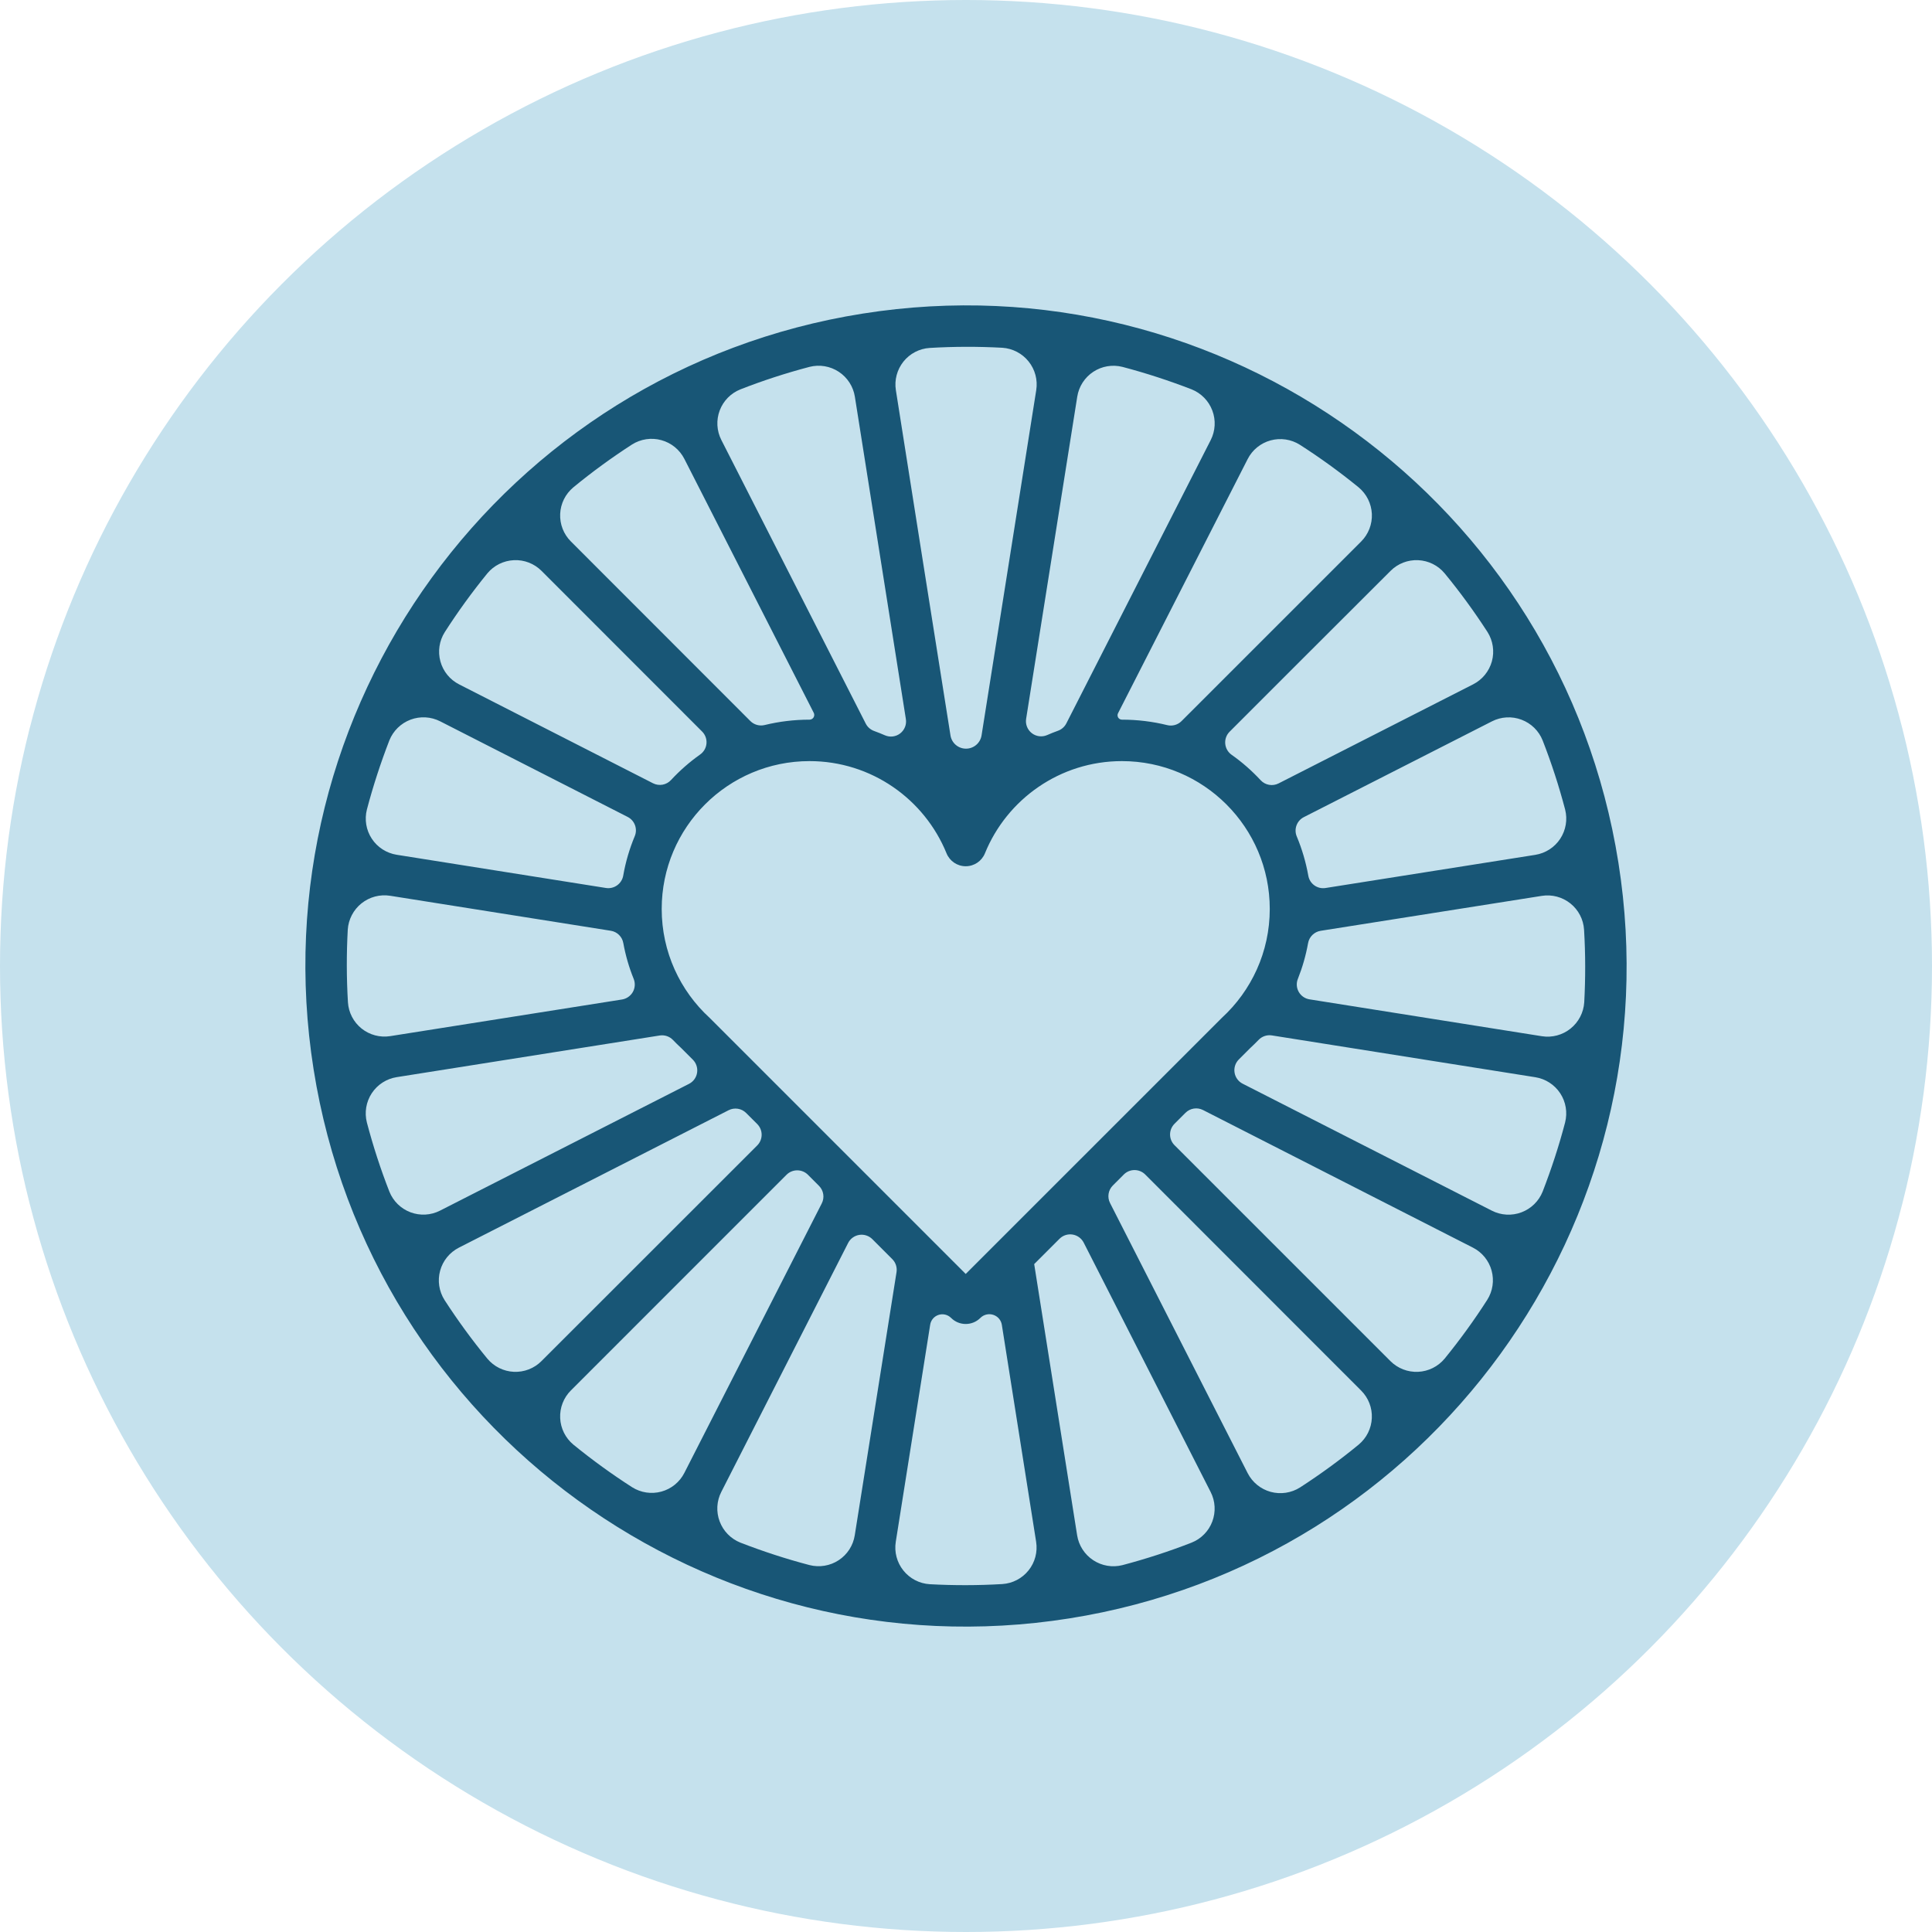
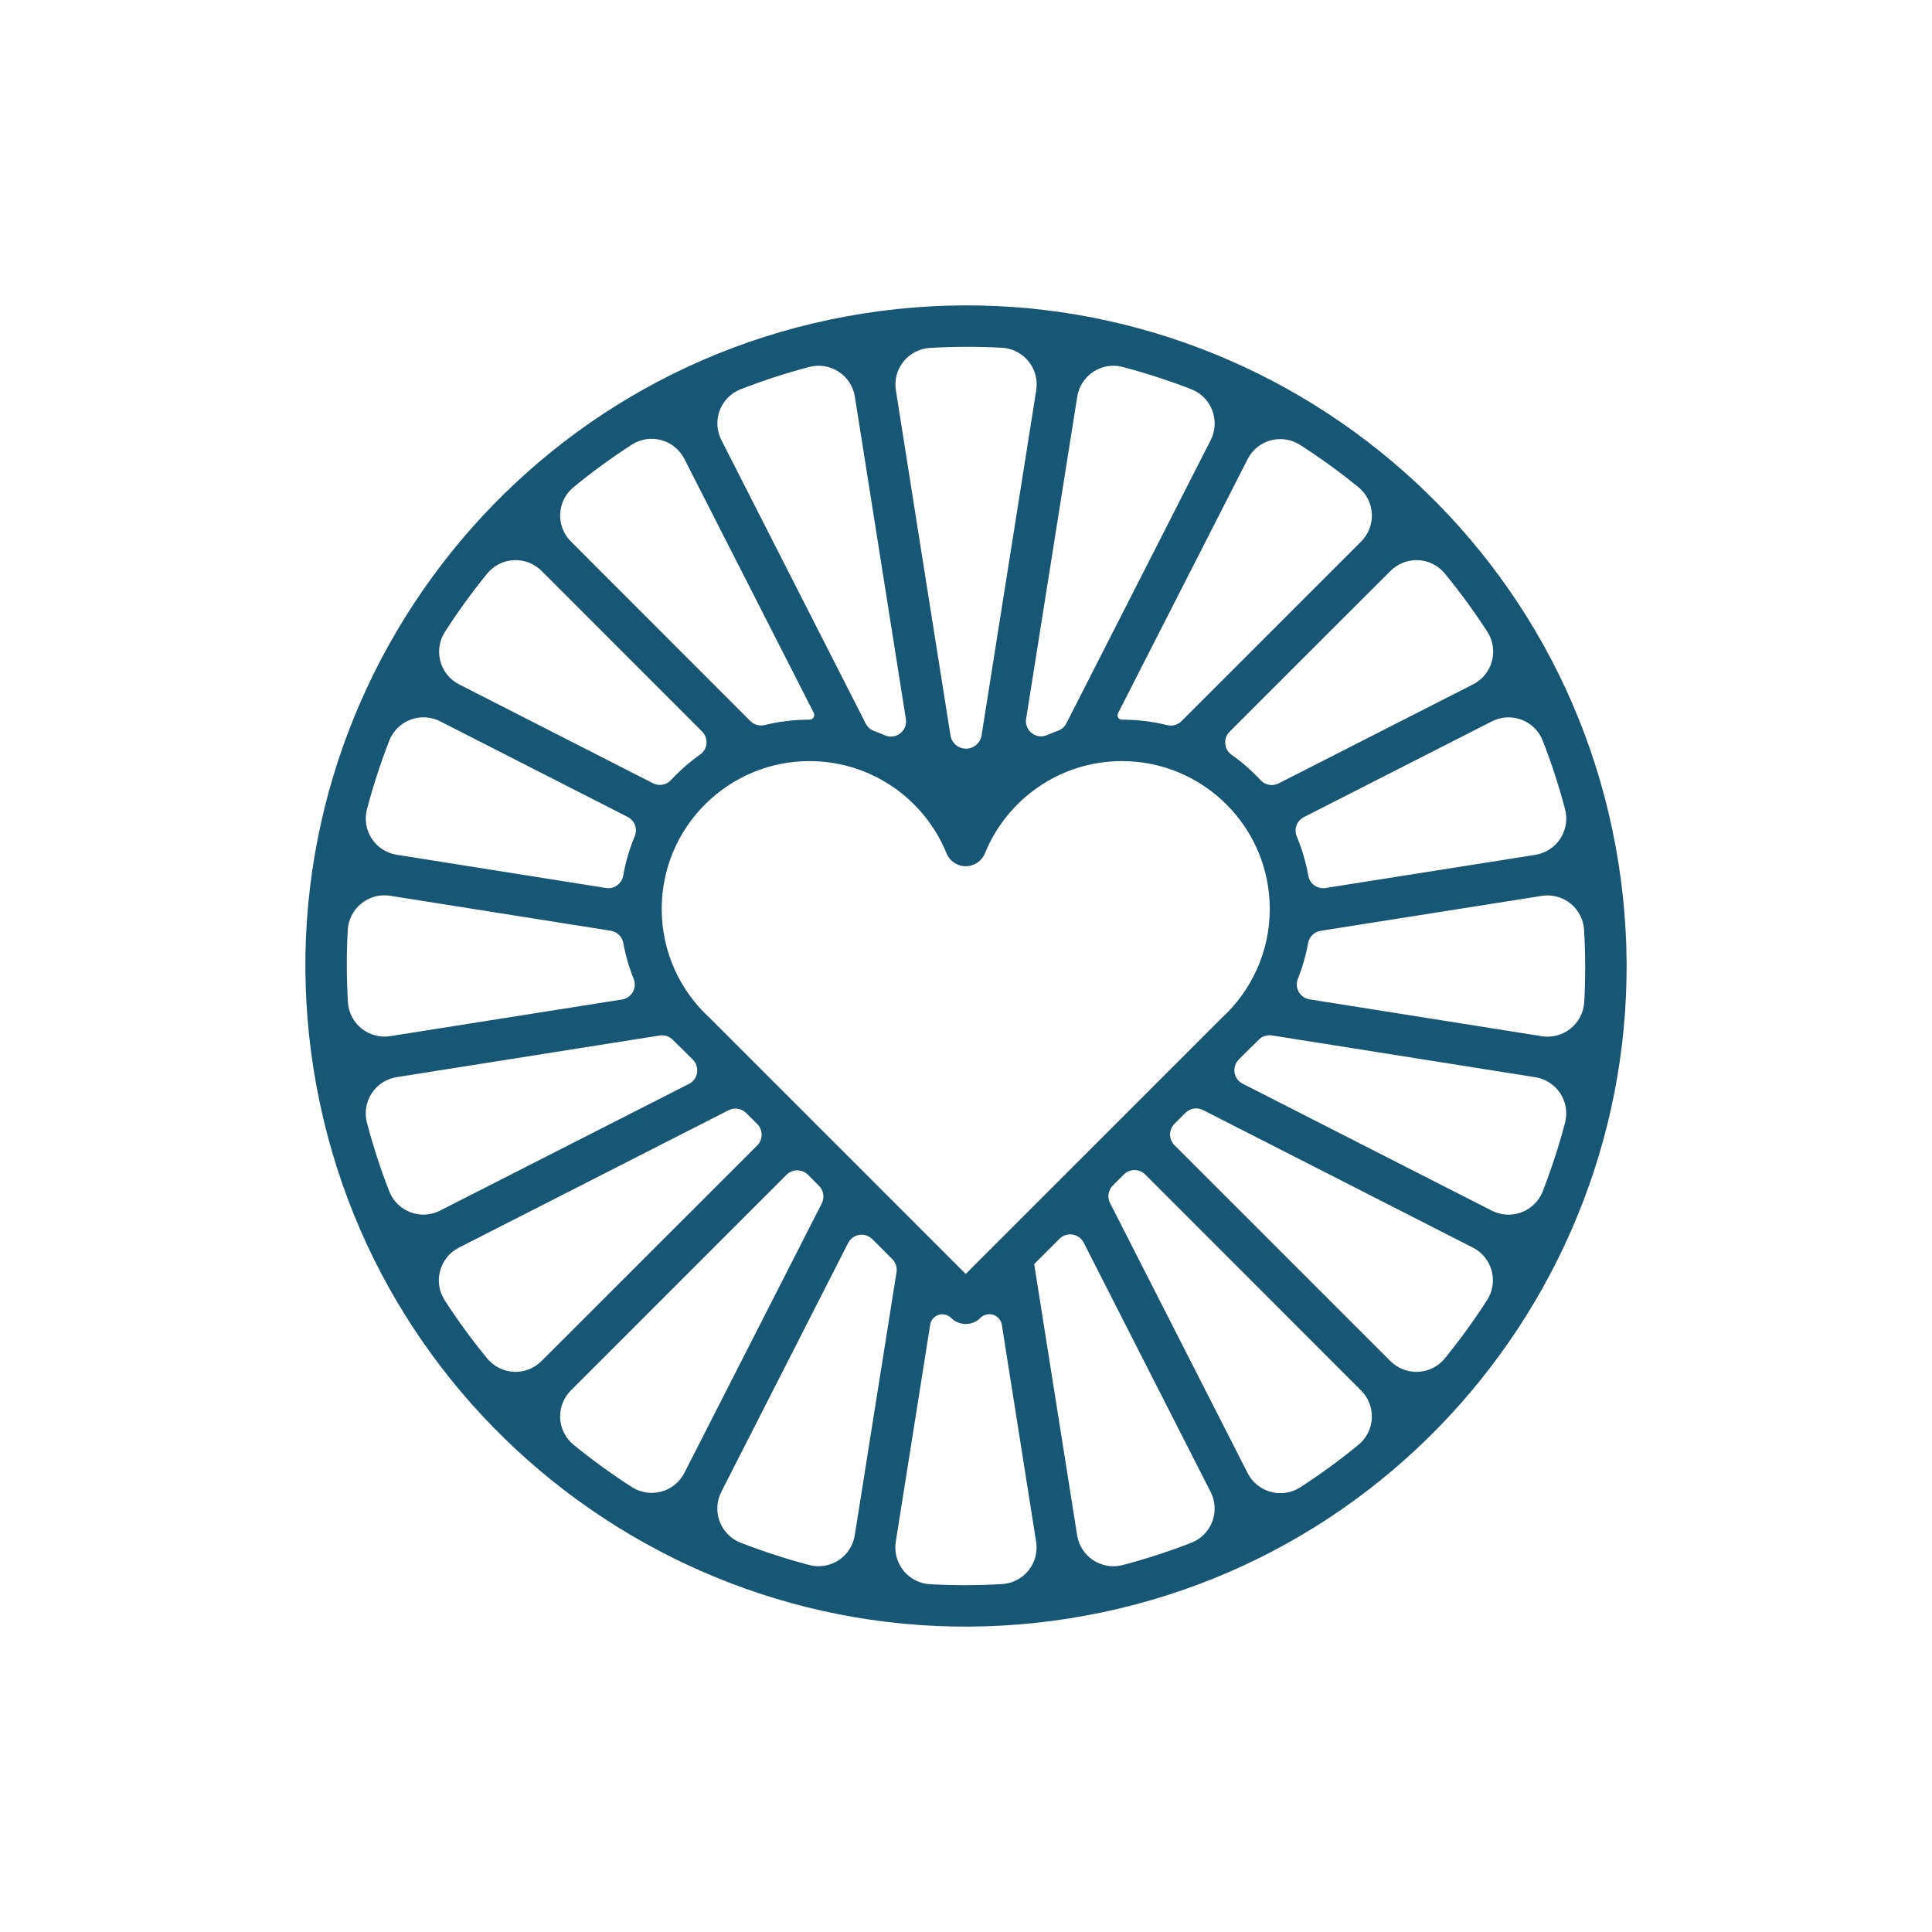
<svg xmlns="http://www.w3.org/2000/svg" fill="none" viewBox="0 0 310 310" height="310" width="310">
-   <circle fill="#C5E1ED" r="155" cy="155" cx="155" />
  <path fill="#185676" d="M138.422 50.318C196.199 41.166 250.535 80.644 259.682 138.419C268.834 196.193 229.355 250.53 171.578 259.682C113.801 268.833 59.465 229.355 50.318 171.578C41.166 113.803 80.645 59.464 138.422 50.318ZM209.924 140.502C210.142 141.807 211.373 142.693 212.685 142.486C219.145 141.472 236.856 138.668 246.348 137.165C247.981 136.904 249.437 135.97 250.346 134.586C251.255 133.202 251.542 131.499 251.134 129.892C250.133 126.094 248.931 122.395 247.527 118.809C246.917 117.272 245.686 116.064 244.139 115.482C242.591 114.897 240.872 114.991 239.399 115.742C230.834 120.092 214.882 128.22 209.211 131.112C208.071 131.691 207.577 133.053 208.077 134.226C208.911 136.217 209.532 138.32 209.924 140.502ZM202.268 125.18C203.004 125.984 204.183 126.197 205.155 125.703C210.528 122.973 227.463 114.344 236.367 109.808C237.846 109.055 238.939 107.714 239.382 106.114C239.819 104.514 239.56 102.804 238.674 101.404C236.552 98.126 234.262 94.985 231.8 91.994C230.742 90.722 229.2 89.958 227.549 89.883C225.898 89.808 224.293 90.429 223.126 91.597C216.05 98.649 202.509 112.192 197.297 117.407C196.791 117.913 196.532 118.618 196.596 119.333C196.659 120.047 197.033 120.699 197.619 121.11C199.311 122.301 200.864 123.669 202.268 125.18ZM165.941 202.831C165.941 202.831 170.727 233.017 172.832 246.342C173.091 247.98 174.029 249.432 175.415 250.344C176.796 251.254 178.504 251.542 180.109 251.133C183.906 250.128 187.605 248.926 191.188 247.527C192.73 246.915 193.938 245.686 194.519 244.138C195.1 242.592 195.008 240.868 194.254 239.397C189.002 229.058 177.923 207.316 173.885 199.384C173.528 198.692 172.867 198.211 172.102 198.09C171.331 197.966 170.554 198.22 170.002 198.771C168.173 200.602 165.941 202.831 165.941 202.831ZM119.726 178.586C118.984 177.842 117.845 177.663 116.908 178.141C110.356 181.478 85.017 194.389 73.633 200.191C72.154 200.944 71.061 202.283 70.624 203.883C70.181 205.483 70.44 207.193 71.326 208.595C73.449 211.871 75.738 215.014 78.2 218.005C79.258 219.275 80.8 220.041 82.451 220.117C84.102 220.192 85.707 219.569 86.874 218.403C95.802 209.492 115.567 189.727 121.498 183.795C122.447 182.846 122.447 181.309 121.504 180.361C120.911 179.775 120.267 179.13 119.726 178.586ZM152.509 117.998C152.699 119.225 153.757 120.128 155 120.128C156.243 120.128 157.301 119.225 157.497 117.998C160.2 100.923 164.382 74.518 166.269 62.605C166.528 60.966 166.085 59.298 165.05 58.003C164.014 56.709 162.484 55.91 160.827 55.8C156.985 55.593 153.09 55.593 149.173 55.829C147.522 55.932 145.992 56.732 144.962 58.021C143.933 59.315 143.489 60.977 143.748 62.611C145.618 74.518 149.8 100.925 152.509 117.998ZM142 117.987C142.811 118.338 143.748 118.219 144.445 117.677C145.141 117.135 145.491 116.259 145.353 115.387C143.582 104.163 139.146 76.158 137.168 63.652C136.909 62.018 135.971 60.563 134.585 59.654C133.204 58.745 131.502 58.458 129.891 58.866C126.095 59.867 122.395 61.069 118.812 62.473C117.27 63.083 116.062 64.314 115.481 65.861C114.9 67.408 114.992 69.128 115.746 70.601C121.918 82.744 136.224 110.819 138.916 116.113C139.198 116.664 139.682 117.084 140.262 117.293C140.849 117.506 141.43 117.738 142 117.987ZM129.638 188.497C129.183 188.041 128.562 187.787 127.918 187.787C127.274 187.787 126.658 188.041 126.204 188.497C120.273 194.428 100.525 214.179 91.603 223.102C90.43 224.272 89.803 225.886 89.883 227.541C89.958 229.197 90.729 230.743 92.006 231.802C95.014 234.251 98.161 236.536 101.428 238.633C102.826 239.516 104.534 239.772 106.128 239.334C107.721 238.896 109.062 237.808 109.809 236.334C115.619 224.957 128.522 199.641 131.858 193.093C132.336 192.156 132.157 191.016 131.409 190.273C130.869 189.731 130.225 189.084 129.638 188.497ZM169.749 117.257C170.336 117.05 170.819 116.625 171.101 116.072C173.804 110.771 188.088 82.738 194.26 70.624C195.014 69.145 195.111 67.426 194.525 65.873C193.944 64.325 192.736 63.088 191.2 62.473C187.587 61.075 183.889 59.867 180.115 58.872C178.51 58.464 176.807 58.745 175.427 59.654C174.046 60.563 173.108 62.013 172.85 63.652C170.854 76.152 166.424 104.146 164.647 115.345C164.509 116.216 164.86 117.097 165.556 117.639C166.252 118.18 167.189 118.301 168.001 117.956C168.576 117.701 169.157 117.47 169.749 117.257ZM107.98 166.868C107.434 166.295 106.634 166.028 105.852 166.151C99.967 167.082 75.335 170.982 63.652 172.834C62.019 173.092 60.569 174.027 59.654 175.411C58.745 176.795 58.458 178.501 58.866 180.105C59.867 183.903 61.069 187.601 62.473 191.19C63.083 192.727 64.314 193.933 65.861 194.517C67.409 195.099 69.129 195.005 70.601 194.254C80.932 189.008 102.636 177.948 110.557 173.91C111.247 173.56 111.73 172.897 111.851 172.128C111.972 171.36 111.719 170.582 111.173 170.032C110.321 169.18 109.527 168.385 109.355 168.216C109.332 168.194 109.309 168.172 109.286 168.149C108.837 167.736 108.406 167.309 107.98 166.868ZM198.77 170.003C198.223 170.553 197.97 171.333 198.091 172.099C198.212 172.868 198.695 173.531 199.385 173.883C207.318 177.924 229.056 188.999 239.376 194.259C240.854 195.012 242.574 195.108 244.128 194.524C245.675 193.942 246.912 192.733 247.527 191.196C248.925 187.586 250.139 183.887 251.128 180.112C251.536 178.51 251.255 176.806 250.346 175.425C249.437 174.043 247.987 173.106 246.354 172.847C234.653 170.98 209.97 167.07 204.073 166.137C203.291 166.015 202.492 166.284 201.945 166.859C201.525 167.293 201.094 167.715 200.651 168.126C200.628 168.147 200.605 168.169 200.582 168.192C200.415 168.358 199.621 169.151 198.77 170.003ZM100.013 151.321C99.835 150.301 99.029 149.508 98.006 149.346C92.109 148.404 72.689 145.329 62.605 143.731C60.966 143.472 59.298 143.915 58.004 144.948C56.709 145.984 55.91 147.517 55.8 149.171C55.593 153.018 55.593 156.907 55.829 160.826C55.933 162.475 56.732 164.005 58.021 165.037C59.315 166.068 60.977 166.511 62.611 166.253C72.672 164.671 92.196 161.579 99.806 160.374C100.537 160.258 101.175 159.812 101.543 159.167C101.906 158.523 101.952 157.746 101.676 157.06C100.933 155.231 100.375 153.31 100.013 151.321ZM152.601 211.464C152.078 210.938 151.301 210.752 150.594 210.981C149.886 211.213 149.369 211.819 149.253 212.554C148.022 220.32 145.227 237.97 143.731 247.394C143.472 249.032 143.915 250.701 144.951 251.995C145.986 253.29 147.516 254.09 149.173 254.195C153.021 254.404 156.91 254.404 160.827 254.171C162.478 254.065 164.008 253.267 165.038 251.975C166.073 250.686 166.511 249.018 166.252 247.385C164.779 237.992 161.995 220.419 160.752 212.585C160.637 211.83 160.103 211.206 159.372 210.97C158.647 210.734 157.848 210.925 157.307 211.466C156.007 212.765 153.902 212.765 152.607 211.466L152.601 211.464ZM196.061 163.311C200.783 158.974 203.74 152.753 203.74 145.845C203.74 132.752 193.11 122.124 180.017 122.124C170.083 122.124 161.564 128.246 158.037 136.922C157.525 138.174 156.312 138.994 154.954 138.994C153.602 138.994 152.389 138.174 151.877 136.922C148.345 128.246 139.831 122.124 129.891 122.124C116.799 122.124 106.174 132.752 106.174 145.845C106.174 152.753 109.131 158.974 113.853 163.311L113.951 163.408L154.954 204.413L195.963 163.408L196.061 163.311ZM139.969 198.827C139.417 198.279 138.64 198.025 137.869 198.146C137.104 198.268 136.437 198.751 136.086 199.443C132.048 207.366 120.992 229.063 115.74 239.377C114.986 240.85 114.889 242.574 115.475 244.125C116.056 245.675 117.264 246.908 118.8 247.524C122.413 248.924 126.111 250.133 129.885 251.124C131.49 251.532 133.193 251.25 134.573 250.342C135.96 249.432 136.892 247.983 137.15 246.349C139.02 234.631 142.937 209.898 143.852 204.127C143.973 203.361 143.72 202.582 143.173 202.034C142.351 201.211 141.085 199.946 139.969 198.827ZM129.897 115.473C130.155 115.473 130.403 115.338 130.541 115.113C130.679 114.888 130.69 114.607 130.57 114.374C127.774 108.884 115.458 84.717 109.809 73.632C109.056 72.154 107.716 71.061 106.116 70.624C104.517 70.181 102.803 70.44 101.405 71.326C98.126 73.448 94.985 75.738 91.994 78.2C90.723 79.258 89.958 80.8 89.883 82.451C89.808 84.102 90.429 85.706 91.597 86.874C99.633 94.927 116.194 111.493 120.4 115.697C121.003 116.3 121.878 116.54 122.706 116.333C125.007 115.771 127.417 115.473 129.891 115.473H129.897ZM208.256 157.051C207.974 157.734 208.025 158.507 208.388 159.15C208.75 159.792 209.383 160.233 210.114 160.35C217.735 161.568 237.317 164.671 247.395 166.266C249.034 166.527 250.703 166.084 251.997 165.048C253.291 164.012 254.091 162.48 254.2 160.826C254.407 156.981 254.407 153.092 254.171 149.171C254.068 147.521 253.268 145.993 251.979 144.962C250.685 143.929 249.023 143.488 247.389 143.747C237.288 145.333 217.81 148.418 211.903 149.353C210.879 149.517 210.068 150.312 209.889 151.332C209.533 153.314 208.981 155.227 208.256 157.051ZM112.335 121.068C112.922 120.659 113.295 120.011 113.359 119.299C113.422 118.587 113.163 117.884 112.657 117.378C107.457 112.16 93.956 98.656 86.897 91.603C85.724 90.429 84.114 89.802 82.457 89.883C80.8 89.958 79.253 90.728 78.194 92.005C75.744 95.014 73.46 98.16 71.366 101.429C70.48 102.827 70.227 104.532 70.665 106.127C71.102 107.723 72.189 109.06 73.667 109.81C82.549 114.349 99.426 122.95 104.782 125.681C105.754 126.175 106.939 125.962 107.675 125.154C109.079 123.638 110.644 122.27 112.335 121.068ZM178.562 190.217C177.814 190.961 177.636 192.097 178.113 193.034C181.455 199.594 194.386 224.971 200.191 236.368C200.944 237.846 202.285 238.938 203.884 239.377C205.483 239.814 207.197 239.558 208.595 238.671C211.874 236.55 215.015 234.258 218.006 231.797C219.277 230.739 220.042 229.197 220.117 227.548C220.197 225.897 219.57 224.29 218.403 223.124C209.487 214.188 189.693 194.392 183.756 188.455C182.807 187.507 181.271 187.507 180.322 188.455C179.735 189.037 179.097 189.677 178.562 190.217ZM188.456 180.319C188.001 180.775 187.743 181.393 187.743 182.035C187.743 182.68 188.001 183.296 188.456 183.752C194.392 189.689 214.175 209.467 223.103 218.398C224.276 219.569 225.887 220.194 227.543 220.117C229.2 220.041 230.747 219.27 231.806 217.994C234.256 214.981 236.54 211.837 238.634 208.57C239.52 207.172 239.773 205.467 239.336 203.872C238.899 202.276 237.811 200.939 236.333 200.187C224.949 194.371 199.592 181.451 193.035 178.112C192.097 177.634 190.964 177.813 190.216 178.557C189.681 179.097 189.037 179.737 188.456 180.319ZM187.271 116.347C188.099 116.555 188.979 116.313 189.578 115.711C193.788 111.507 210.349 94.951 218.397 86.897C219.57 85.724 220.197 84.113 220.123 82.456C220.042 80.8 219.271 79.252 217.994 78.194C214.986 75.743 211.839 73.46 208.572 71.366C207.174 70.48 205.466 70.227 203.872 70.664C202.279 71.101 200.939 72.189 200.191 73.667C194.502 84.797 182.105 109.129 179.39 114.452C179.281 114.67 179.292 114.929 179.419 115.138C179.545 115.346 179.775 115.473 180.017 115.473C182.519 115.473 184.947 115.776 187.271 116.347ZM101.842 134.187C102.343 133.019 101.848 131.66 100.715 131.082C95.055 128.189 79.161 120.088 70.624 115.738C69.146 114.987 67.426 114.891 65.873 115.473C64.325 116.057 63.089 117.264 62.473 118.802C61.075 122.414 59.867 126.112 58.872 129.887C58.464 131.489 58.745 133.19 59.654 134.572C60.563 135.956 62.013 136.891 63.652 137.152C73.126 138.664 90.786 141.461 97.229 142.481C98.54 142.688 99.777 141.801 100.002 140.49C100.381 138.3 101.008 136.19 101.842 134.187Z" clip-rule="evenodd" fill-rule="evenodd" />
</svg>